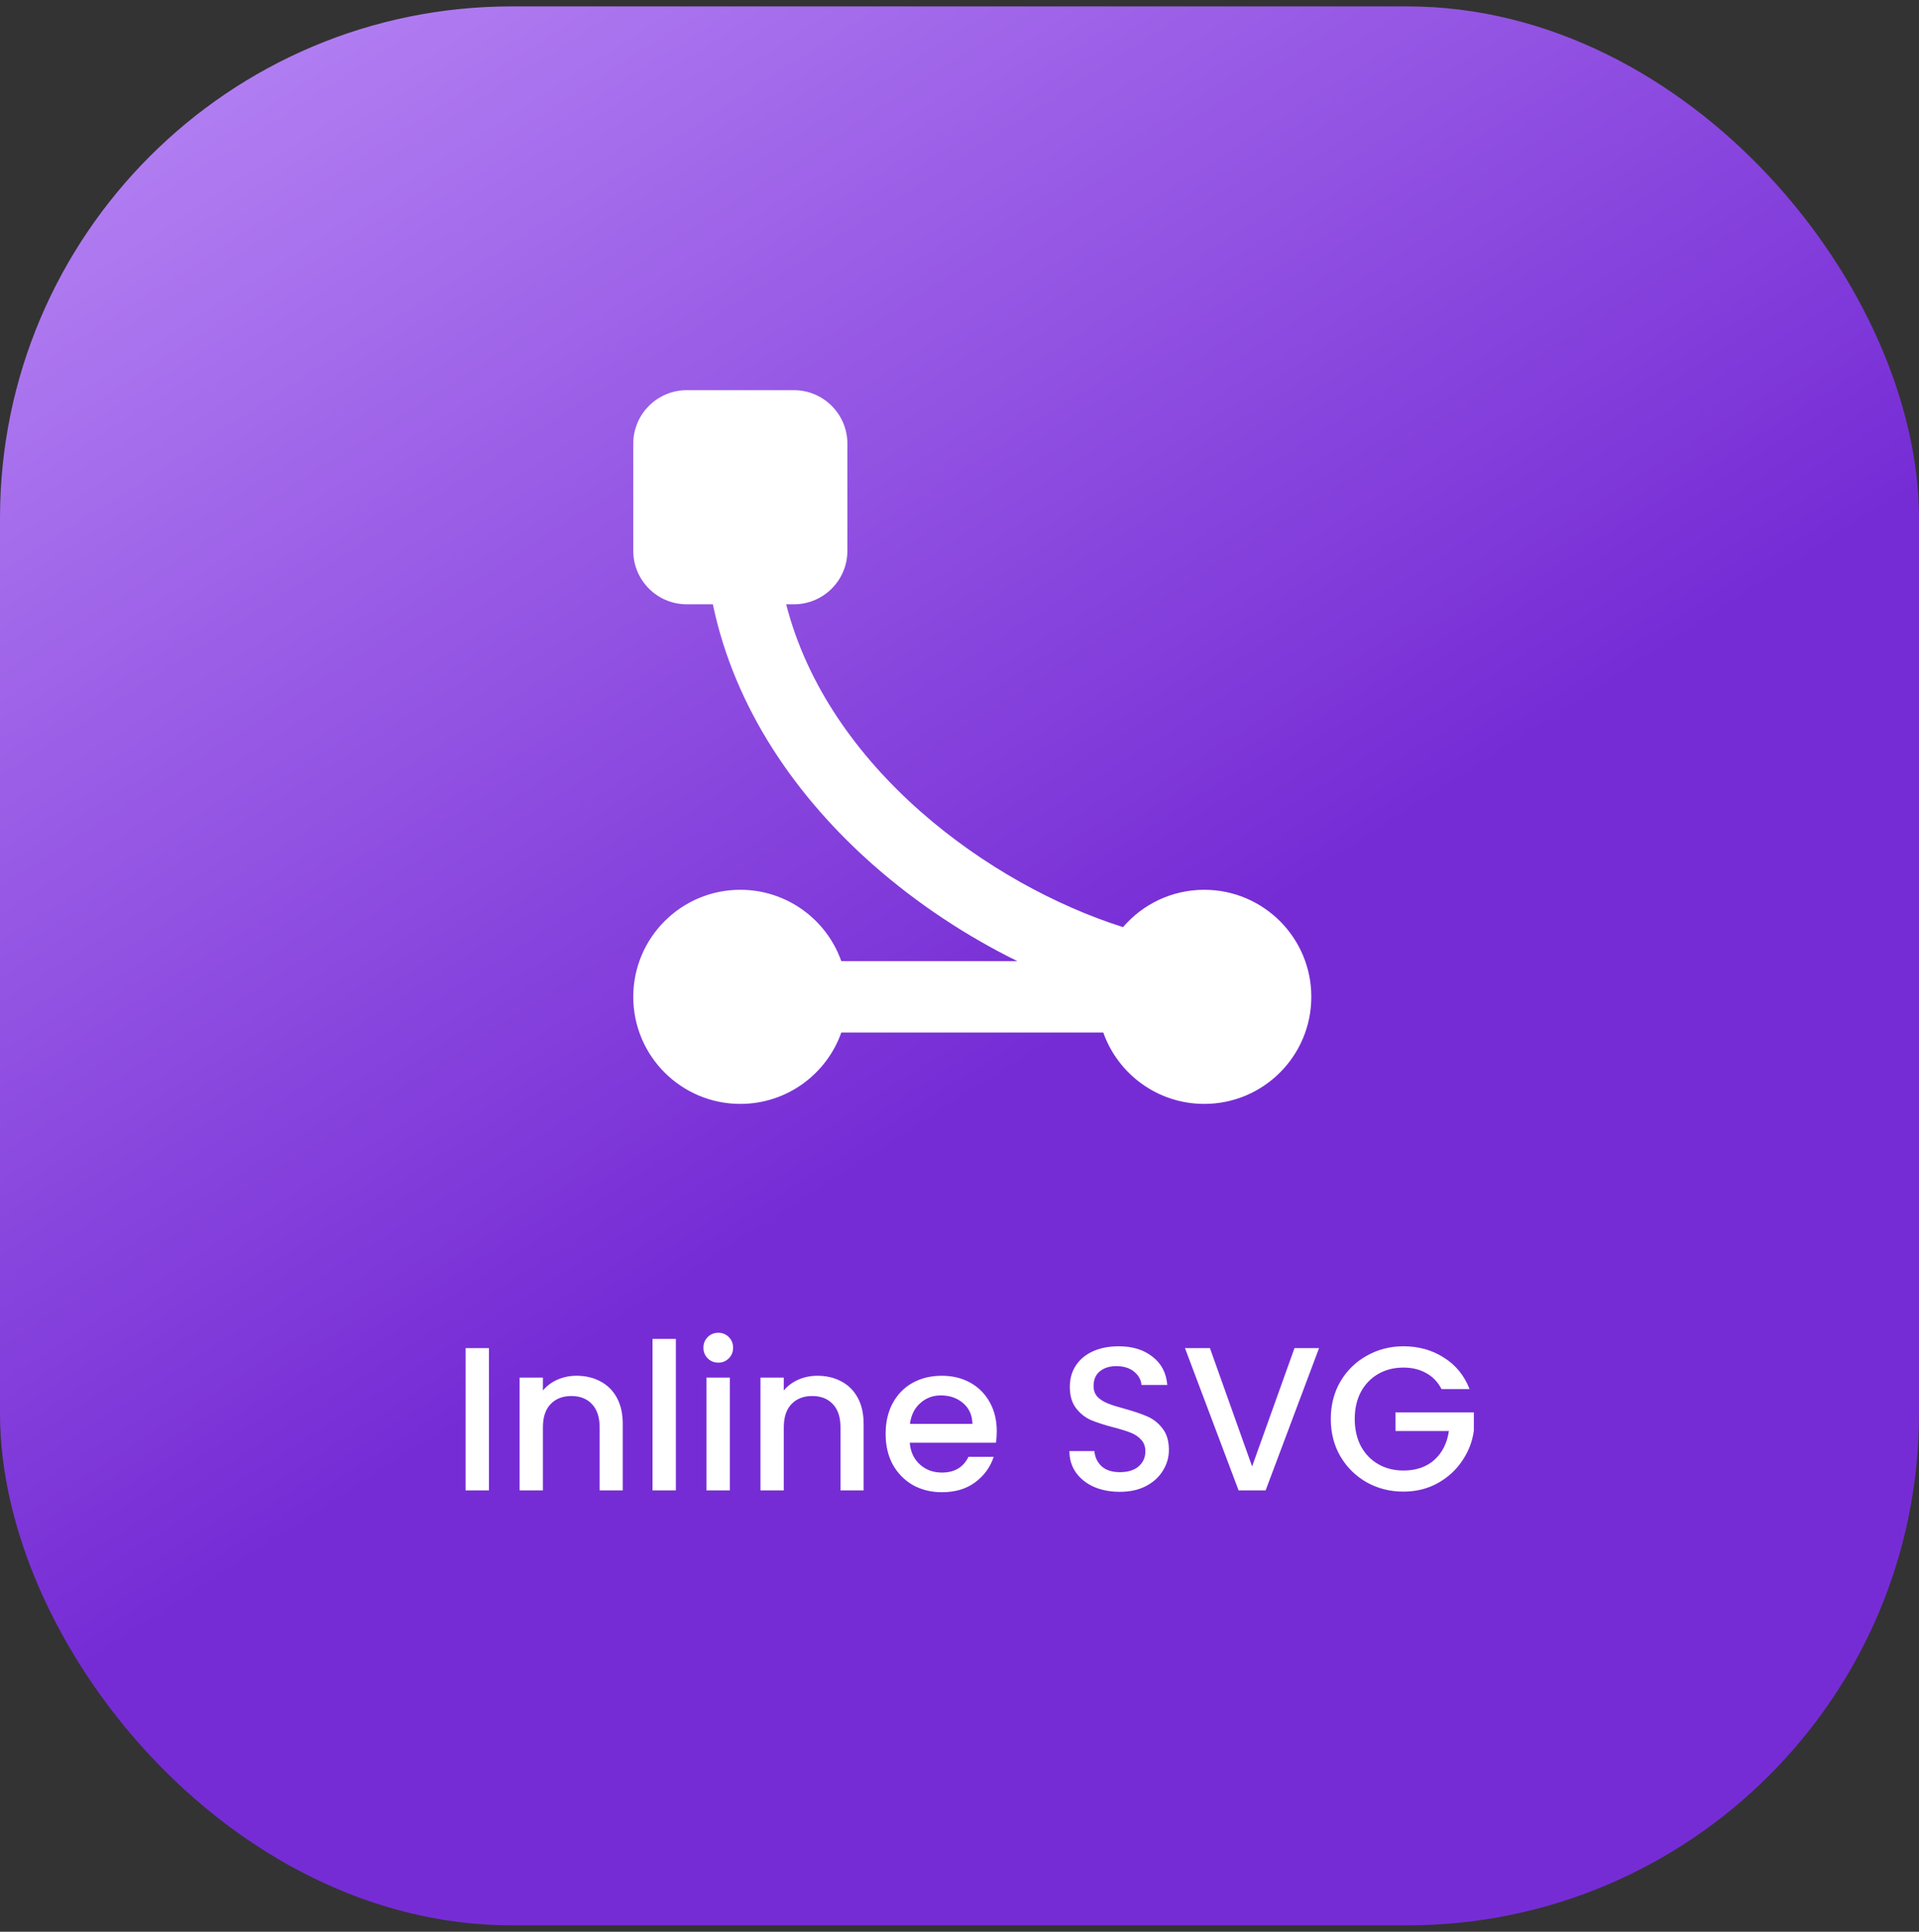
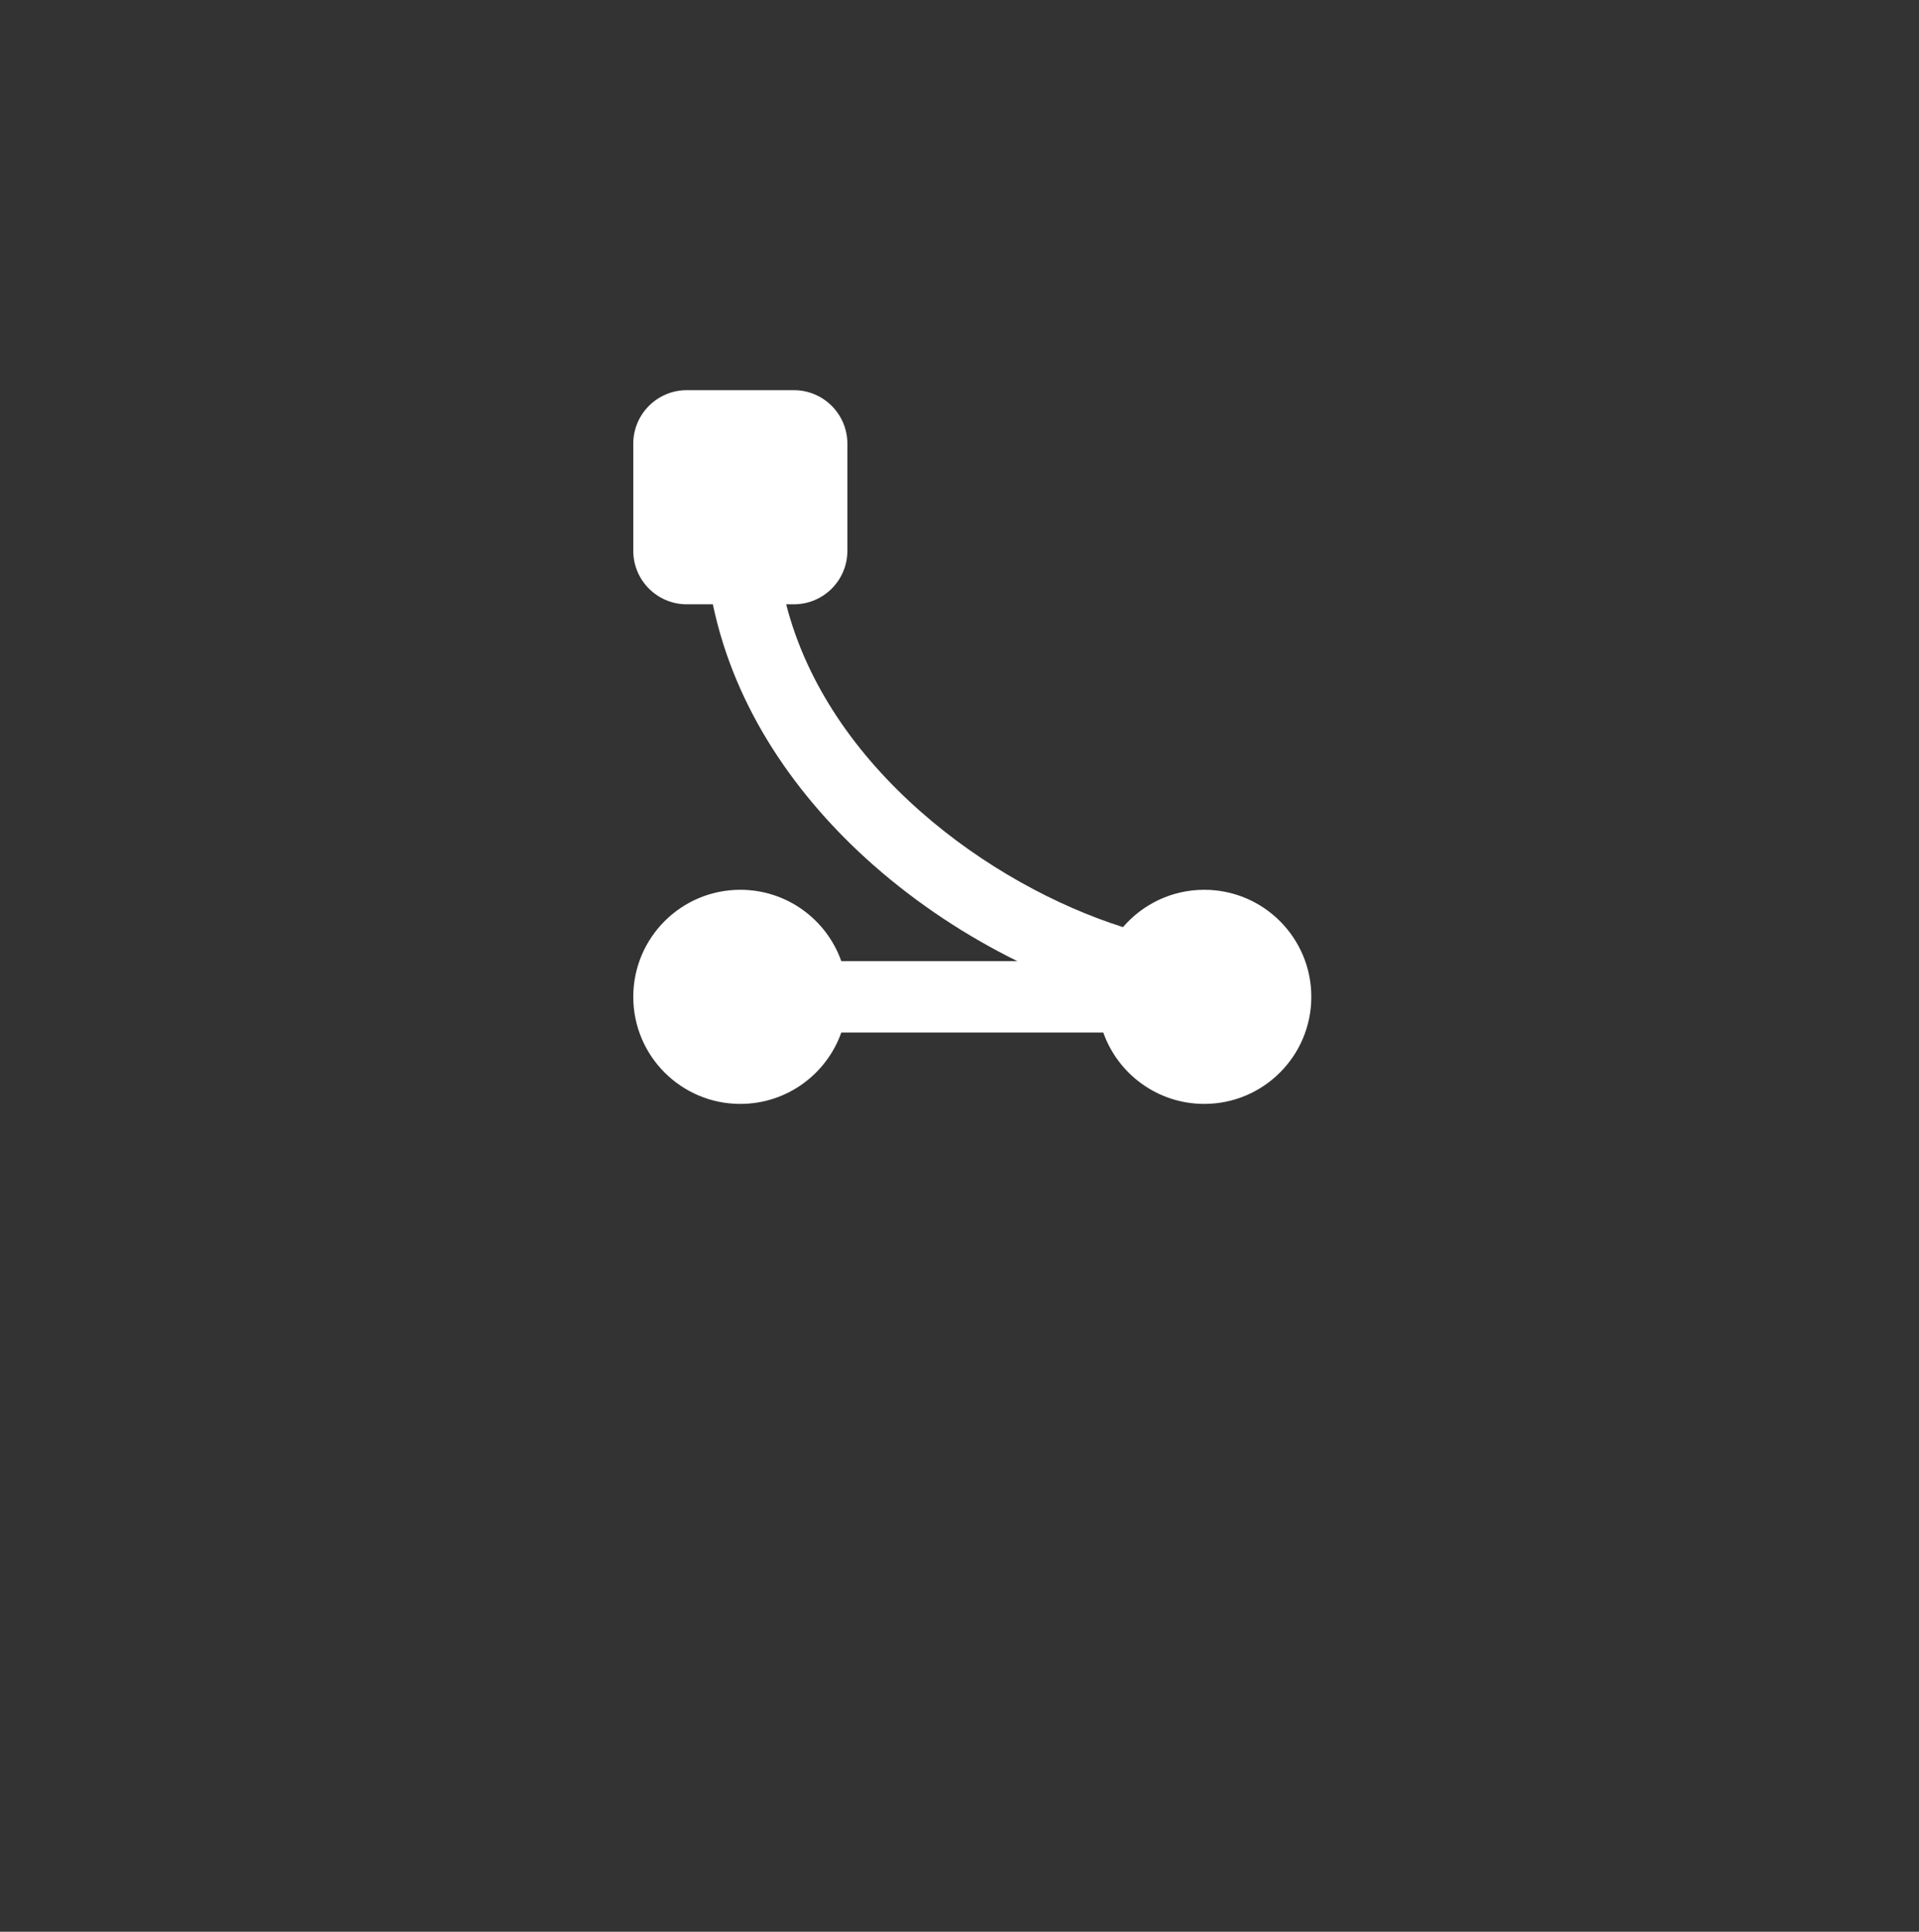
<svg xmlns="http://www.w3.org/2000/svg" width="150" height="151" viewBox="0 0 150 151" fill="none">
  <rect x="0" y="0" width="150" height="151" fill="#333333" stroke="none" />
-   <rect y="0.5" width="150" height="150" rx="40" fill="url(#paint0_linear_305_1896)" />
  <path fill-rule="evenodd" clip-rule="evenodd" d="M49.5 34.684C49.5 32.373 51.373 30.5 53.684 30.5H62.053C64.364 30.5 66.237 32.373 66.237 34.684V43.053C66.237 45.364 64.364 47.237 62.053 47.237H61.451C63.074 53.562 66.978 59.043 71.937 63.419C76.834 67.739 82.591 70.824 87.781 72.471C89.316 70.684 91.592 69.553 94.132 69.553C98.753 69.553 102.5 73.299 102.5 77.921C102.5 82.543 98.753 86.29 94.132 86.29C90.488 86.29 87.388 83.961 86.239 80.71H65.761C64.612 83.961 61.512 86.29 57.868 86.29C53.247 86.29 49.5 82.543 49.5 77.921C49.5 73.299 53.247 69.553 57.868 69.553C61.512 69.553 64.612 71.881 65.761 75.132H79.526C75.603 73.202 71.717 70.664 68.246 67.602C62.345 62.395 57.447 55.489 55.721 47.237H53.684C51.373 47.237 49.5 45.364 49.5 43.053V34.684Z" fill="white" />
-   <path d="M38.219 105.38V116.5H36.395V105.38H38.219ZM45.062 107.54C45.755 107.54 46.374 107.684 46.918 107.972C47.473 108.26 47.905 108.687 48.214 109.252C48.523 109.817 48.678 110.5 48.678 111.3V116.5H46.87V111.572C46.87 110.783 46.673 110.18 46.278 109.764C45.883 109.337 45.345 109.124 44.662 109.124C43.979 109.124 43.435 109.337 43.03 109.764C42.635 110.18 42.438 110.783 42.438 111.572V116.5H40.614V107.684H42.438V108.692C42.737 108.329 43.115 108.047 43.574 107.844C44.043 107.641 44.539 107.54 45.062 107.54ZM52.829 104.66V116.5H51.005V104.66H52.829ZM56.151 106.516C55.821 106.516 55.543 106.404 55.319 106.18C55.095 105.956 54.983 105.679 54.983 105.348C54.983 105.017 55.095 104.74 55.319 104.516C55.543 104.292 55.821 104.18 56.151 104.18C56.471 104.18 56.743 104.292 56.967 104.516C57.191 104.74 57.303 105.017 57.303 105.348C57.303 105.679 57.191 105.956 56.967 106.18C56.743 106.404 56.471 106.516 56.151 106.516ZM57.047 107.684V116.5H55.223V107.684H57.047ZM63.89 107.54C64.584 107.54 65.202 107.684 65.746 107.972C66.301 108.26 66.733 108.687 67.042 109.252C67.352 109.817 67.506 110.5 67.506 111.3V116.5H65.698V111.572C65.698 110.783 65.501 110.18 65.106 109.764C64.712 109.337 64.173 109.124 63.49 109.124C62.807 109.124 62.264 109.337 61.858 109.764C61.464 110.18 61.266 110.783 61.266 111.572V116.5H59.442V107.684H61.266V108.692C61.565 108.329 61.944 108.047 62.402 107.844C62.871 107.641 63.367 107.54 63.89 107.54ZM77.913 111.876C77.913 112.207 77.891 112.505 77.849 112.772H71.113C71.166 113.476 71.427 114.041 71.897 114.468C72.366 114.895 72.942 115.108 73.625 115.108C74.606 115.108 75.299 114.697 75.705 113.876H77.673C77.406 114.687 76.921 115.353 76.217 115.876C75.523 116.388 74.659 116.644 73.625 116.644C72.782 116.644 72.025 116.457 71.353 116.084C70.692 115.7 70.169 115.167 69.785 114.484C69.412 113.791 69.225 112.991 69.225 112.084C69.225 111.177 69.406 110.383 69.769 109.7C70.142 109.007 70.659 108.473 71.321 108.1C71.993 107.727 72.761 107.54 73.625 107.54C74.457 107.54 75.198 107.721 75.849 108.084C76.499 108.447 77.006 108.959 77.369 109.62C77.731 110.271 77.913 111.023 77.913 111.876ZM76.009 111.3C75.998 110.628 75.758 110.089 75.289 109.684C74.82 109.279 74.238 109.076 73.545 109.076C72.915 109.076 72.377 109.279 71.929 109.684C71.481 110.079 71.214 110.617 71.129 111.3H76.009ZM87.528 116.612C86.781 116.612 86.109 116.484 85.512 116.228C84.915 115.961 84.445 115.588 84.104 115.108C83.763 114.628 83.592 114.068 83.592 113.428H85.544C85.587 113.908 85.773 114.303 86.104 114.612C86.445 114.921 86.92 115.076 87.528 115.076C88.157 115.076 88.648 114.927 89 114.628C89.352 114.319 89.528 113.924 89.528 113.444C89.528 113.071 89.416 112.767 89.192 112.532C88.979 112.297 88.707 112.116 88.376 111.988C88.056 111.86 87.608 111.721 87.032 111.572C86.307 111.38 85.715 111.188 85.256 110.996C84.808 110.793 84.424 110.484 84.104 110.068C83.784 109.652 83.624 109.097 83.624 108.404C83.624 107.764 83.784 107.204 84.104 106.724C84.424 106.244 84.872 105.876 85.448 105.62C86.024 105.364 86.691 105.236 87.448 105.236C88.525 105.236 89.405 105.508 90.088 106.052C90.781 106.585 91.165 107.321 91.24 108.26H89.224C89.192 107.855 89 107.508 88.648 107.22C88.296 106.932 87.832 106.788 87.256 106.788C86.733 106.788 86.307 106.921 85.976 107.188C85.645 107.455 85.48 107.839 85.48 108.34C85.48 108.681 85.581 108.964 85.784 109.188C85.997 109.401 86.264 109.572 86.584 109.7C86.904 109.828 87.341 109.967 87.896 110.116C88.632 110.319 89.229 110.521 89.688 110.724C90.157 110.927 90.552 111.241 90.872 111.668C91.203 112.084 91.368 112.644 91.368 113.348C91.368 113.913 91.213 114.447 90.904 114.948C90.605 115.449 90.163 115.855 89.576 116.164C89 116.463 88.317 116.612 87.528 116.612ZM103.104 105.38L98.928 116.5H96.816L92.624 105.38H94.576L97.872 114.628L101.184 105.38H103.104ZM112.678 108.58C112.39 108.025 111.99 107.609 111.478 107.332C110.966 107.044 110.374 106.9 109.702 106.9C108.966 106.9 108.31 107.065 107.734 107.396C107.158 107.727 106.704 108.196 106.374 108.804C106.054 109.412 105.894 110.116 105.894 110.916C105.894 111.716 106.054 112.425 106.374 113.044C106.704 113.652 107.158 114.121 107.734 114.452C108.31 114.783 108.966 114.948 109.702 114.948C110.694 114.948 111.499 114.671 112.118 114.116C112.736 113.561 113.115 112.809 113.254 111.86H109.078V110.404H115.206V111.828C115.088 112.692 114.779 113.487 114.278 114.212C113.787 114.937 113.142 115.519 112.342 115.956C111.552 116.383 110.672 116.596 109.702 116.596C108.656 116.596 107.702 116.356 106.838 115.876C105.974 115.385 105.286 114.708 104.774 113.844C104.272 112.98 104.022 112.004 104.022 110.916C104.022 109.828 104.272 108.852 104.774 107.988C105.286 107.124 105.974 106.452 106.838 105.972C107.712 105.481 108.667 105.236 109.702 105.236C110.886 105.236 111.936 105.529 112.854 106.116C113.782 106.692 114.454 107.513 114.87 108.58H112.678Z" fill="white" />
  <defs>
    <linearGradient id="paint0_linear_305_1896" x1="84.615" y1="80.3" x2="26.994" y2="-9.243" gradientUnits="userSpaceOnUse">
      <stop stop-color="#762CD5" />
      <stop offset="1" stop-color="#B684F4" />
    </linearGradient>
  </defs>
</svg>